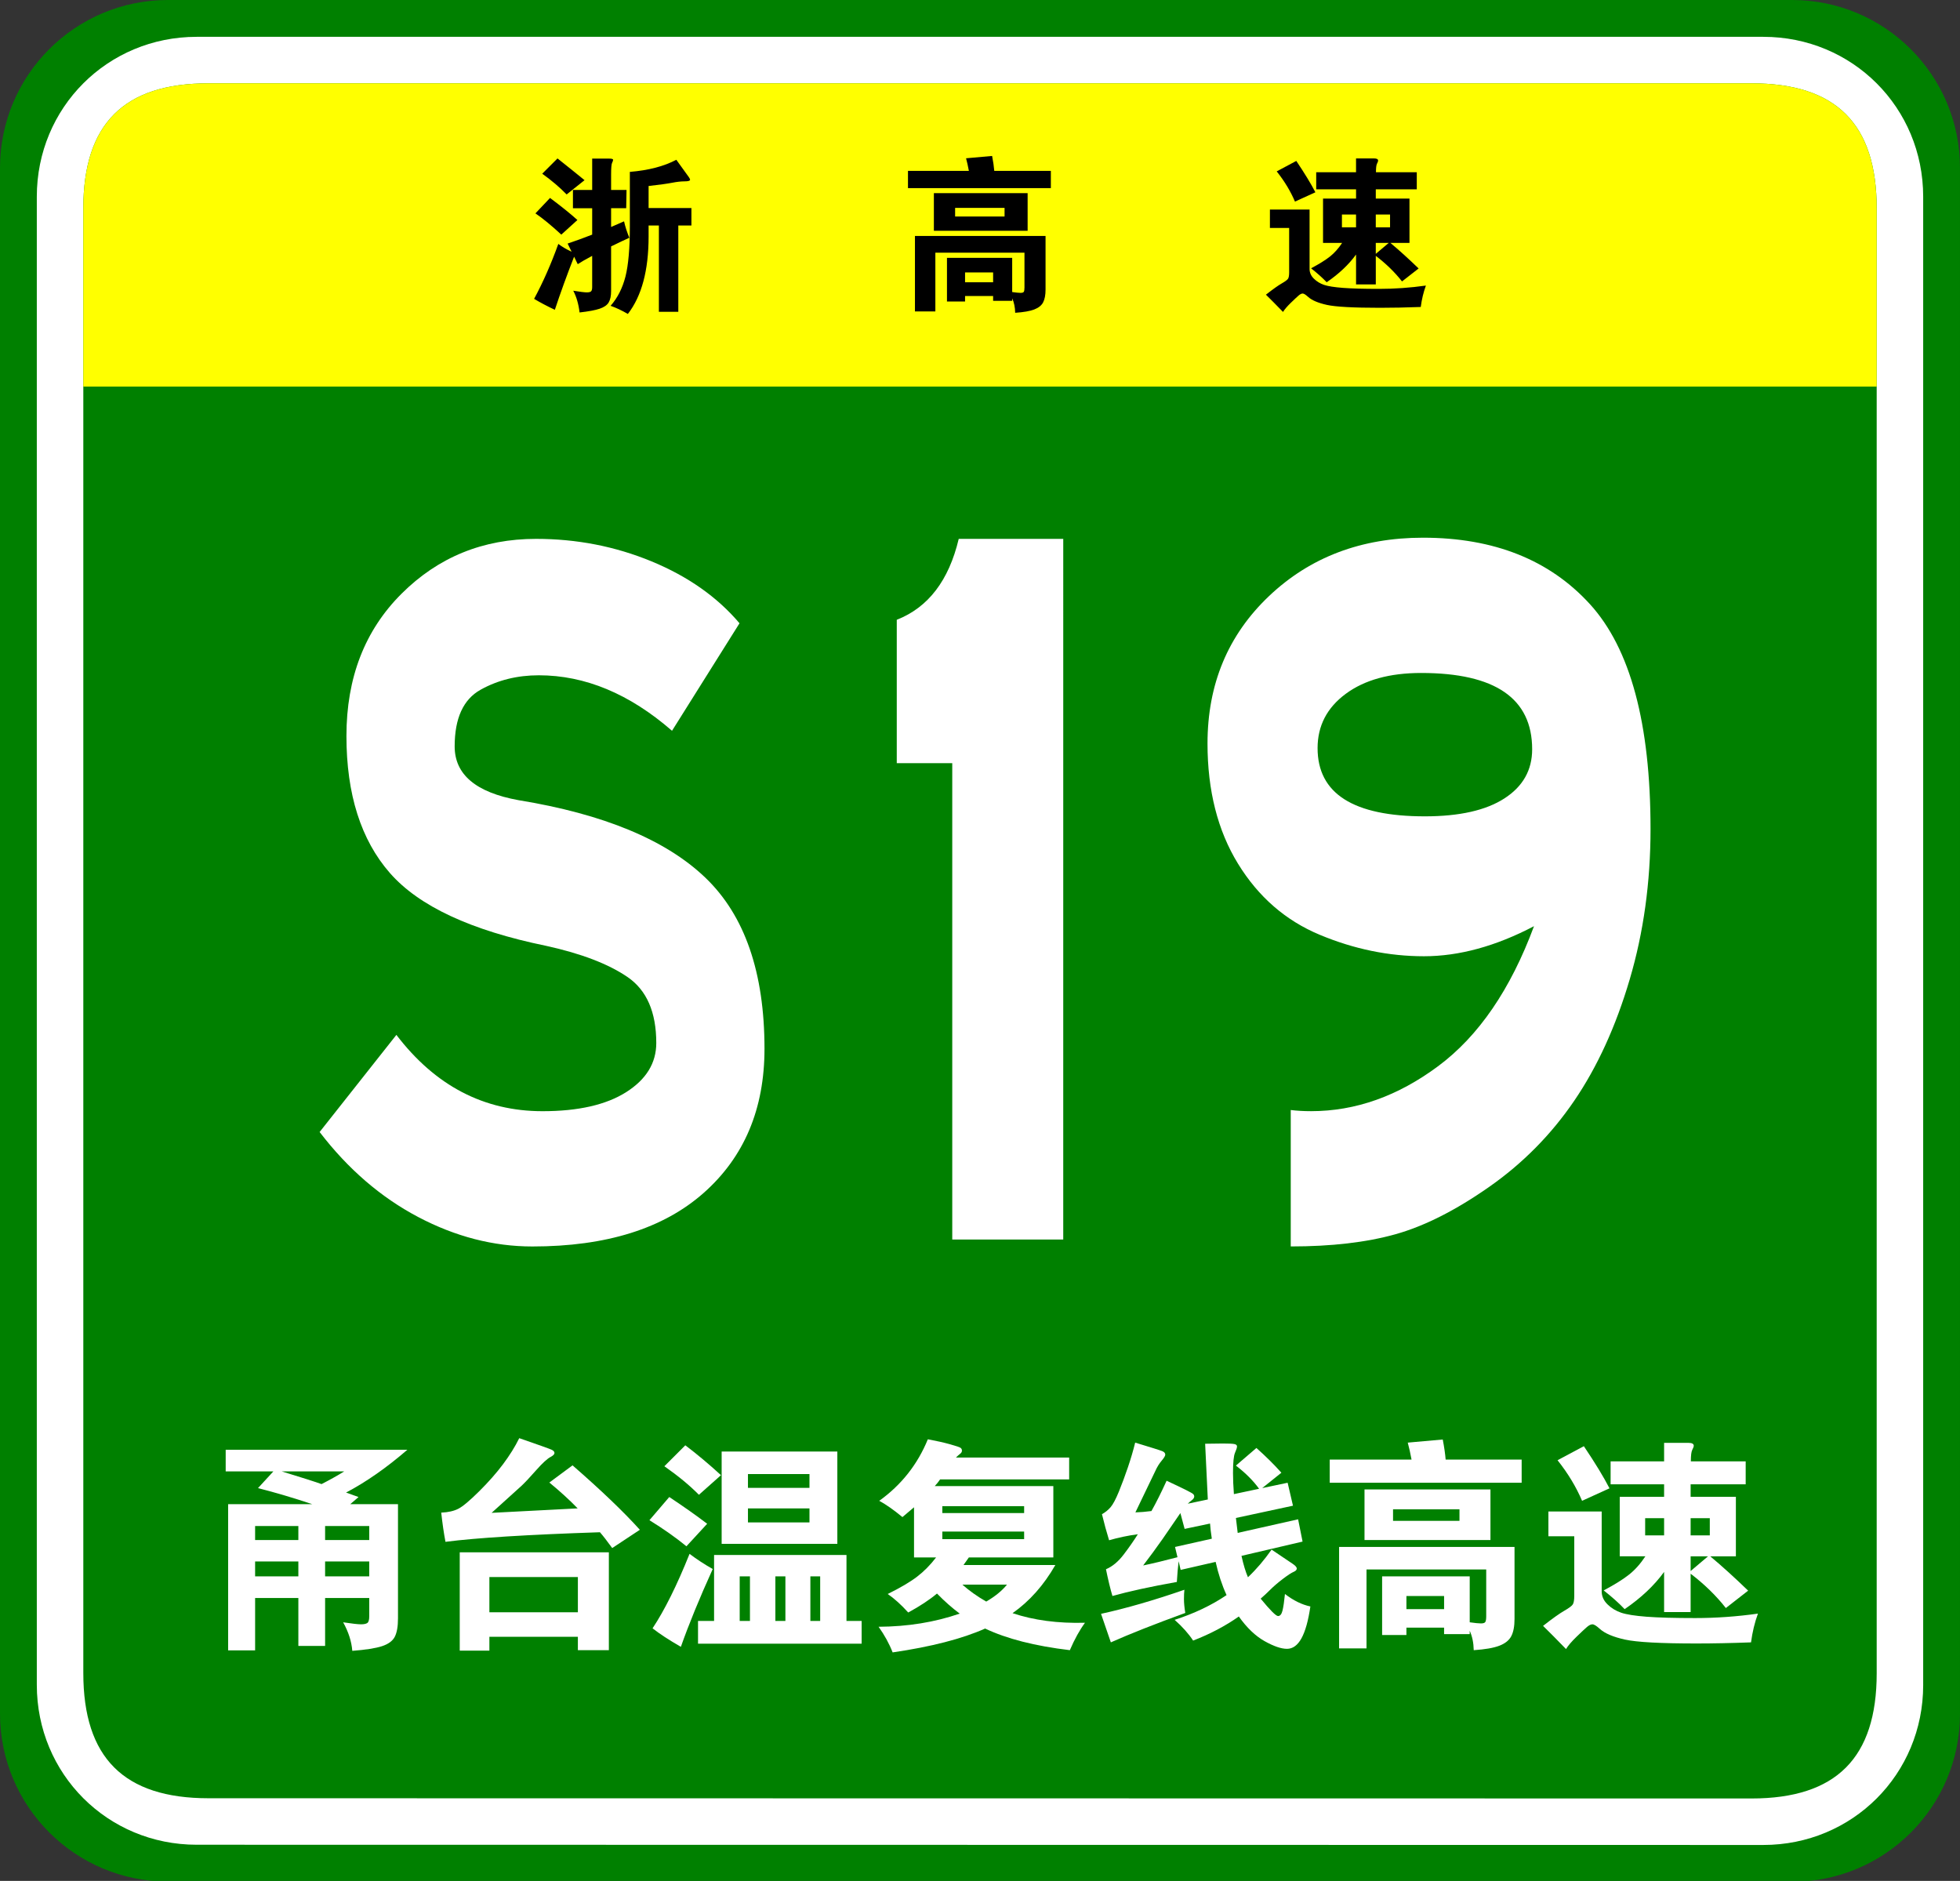
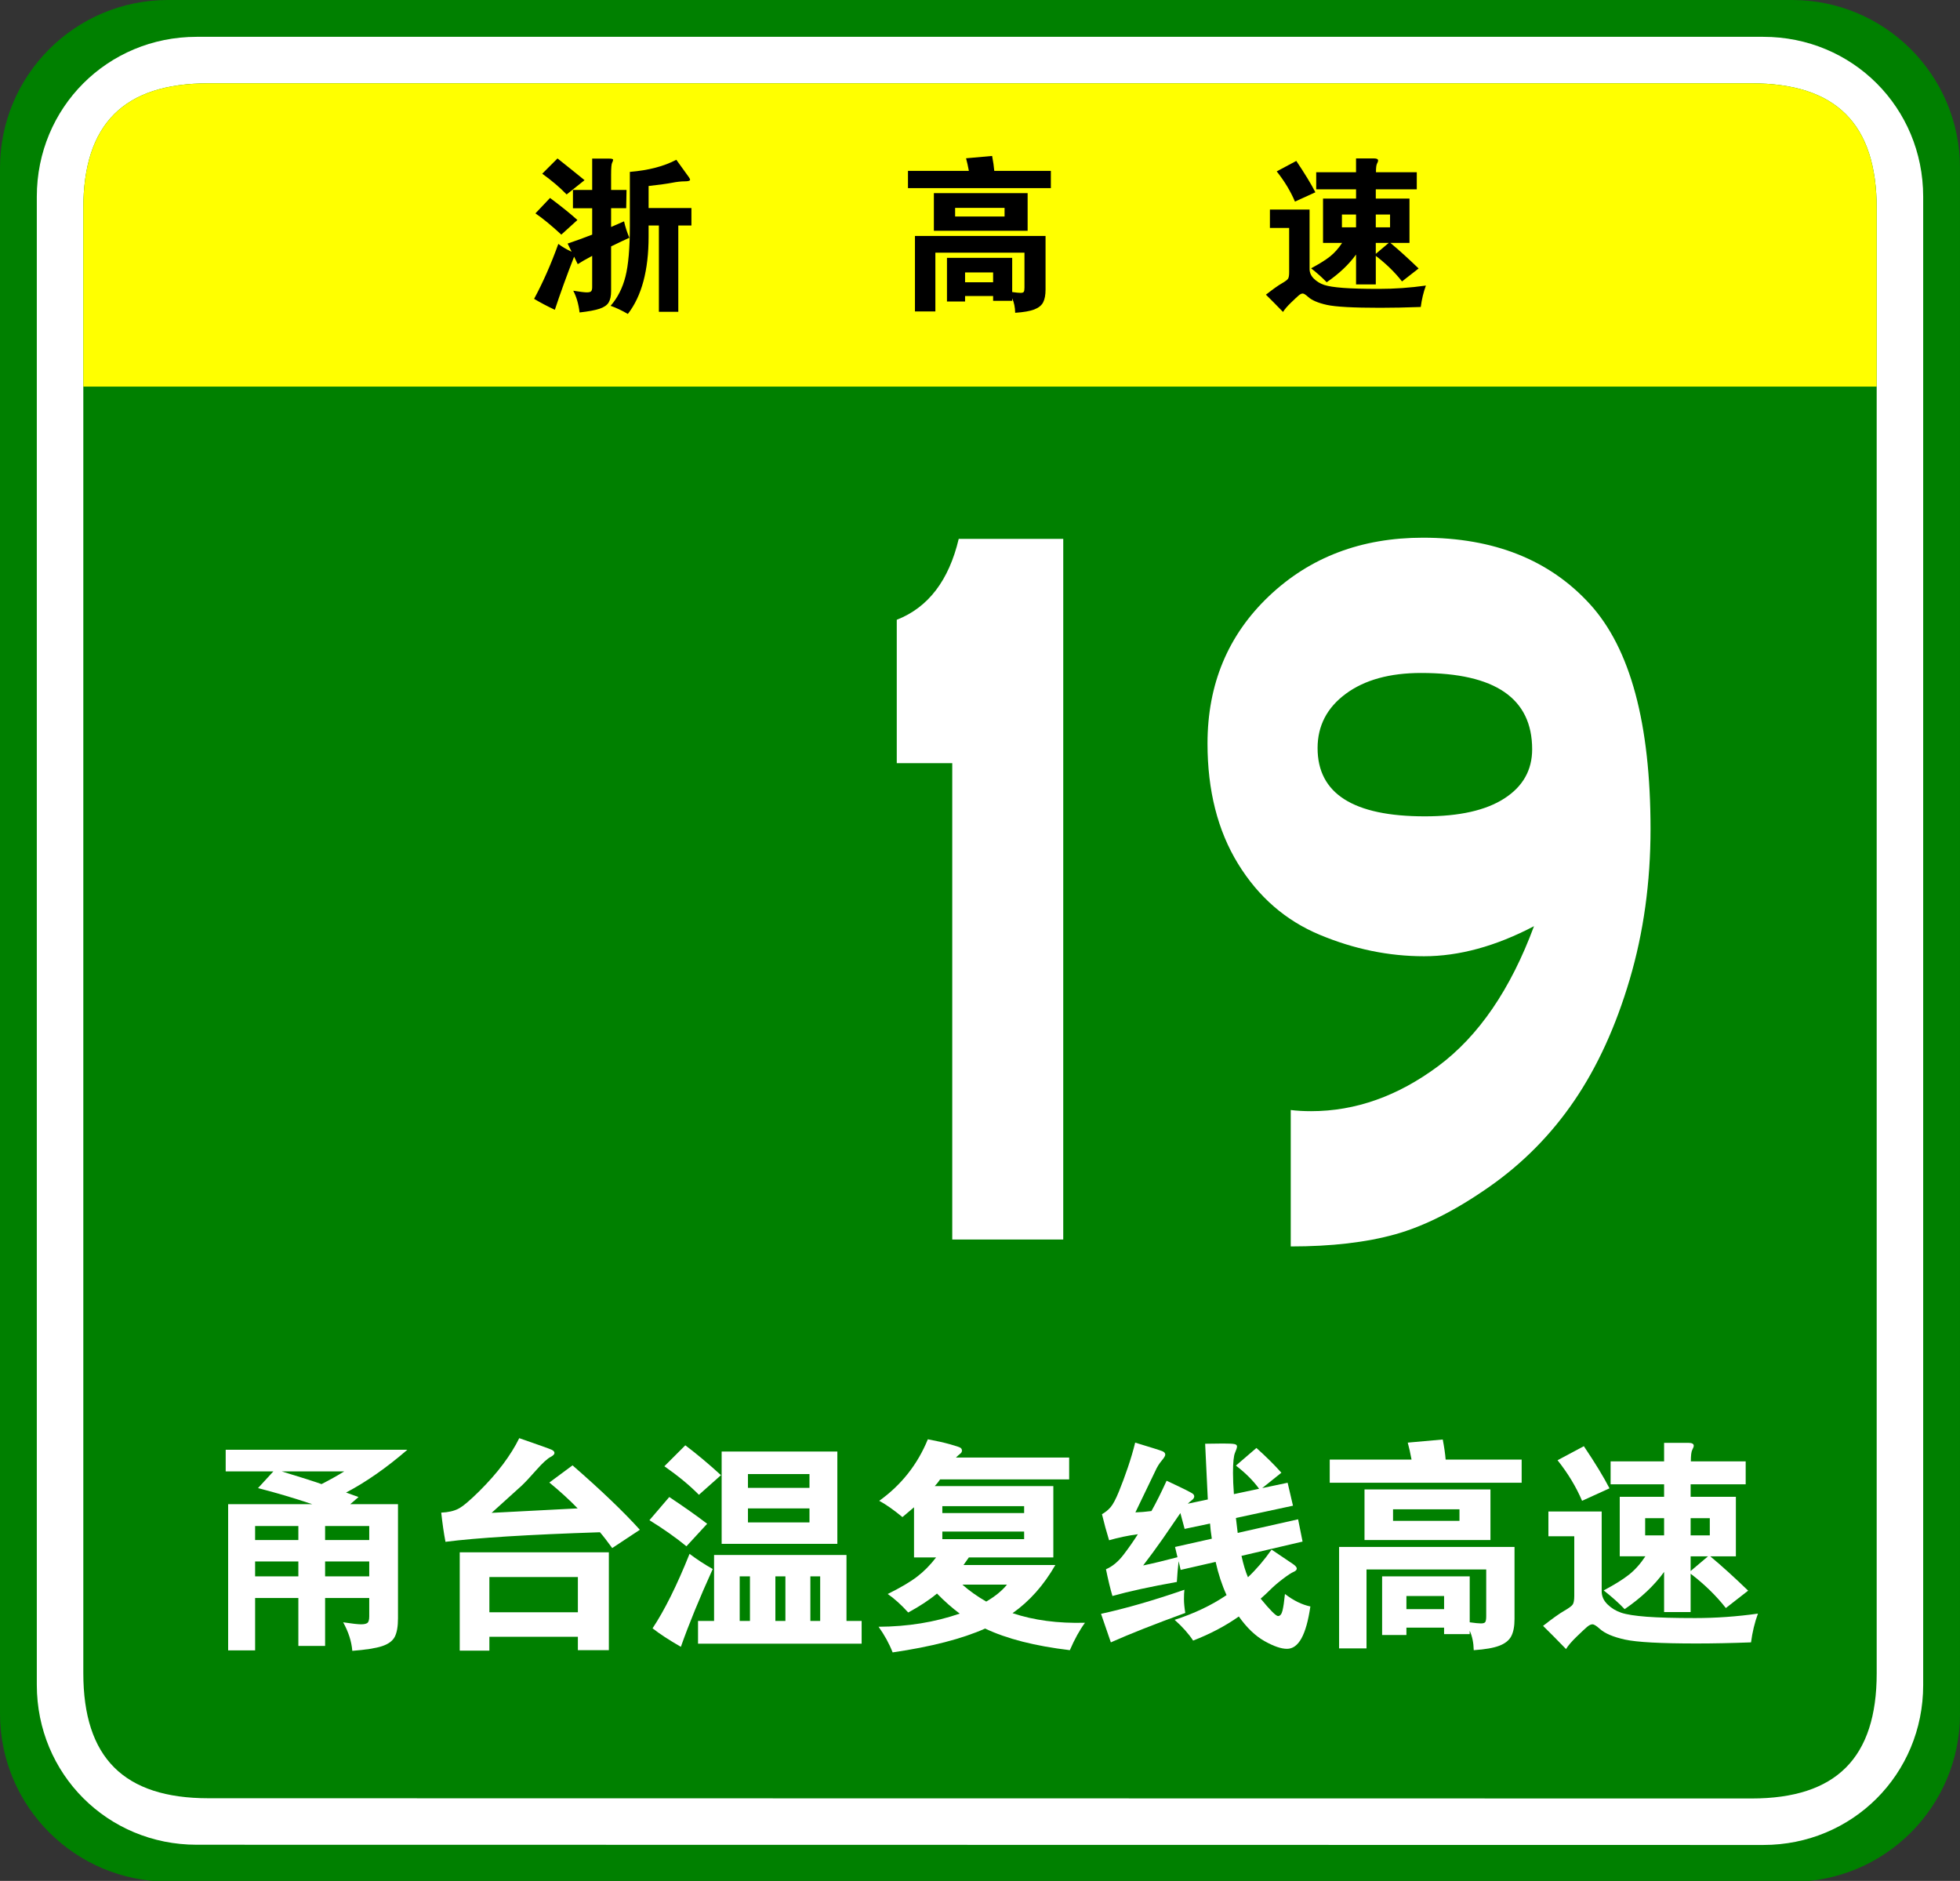
<svg xmlns="http://www.w3.org/2000/svg" version="1.1" id="图层_1" x="0px" y="0px" width="354.33px" height="340px" viewBox="0 0 354.33 340" enable-background="new 0 0 354.33 340" xml:space="preserve">
  <rect x="0" y="0" width="354.33" height="340" fill="#333333" stroke="none" />
-   <path fill="#008000" d="M354.33,309.8c0,16.767-13.593,30.357-30.357,30.357l-293.614-0.041C13.592,340.116,0,326.525,0,309.759  v-279.4C0,13.59,13.592,0,30.358,0h293.614c16.766,0,30.357,13.59,30.357,30.358L354.33,309.8L354.33,309.8z" />
+   <path fill="#008000" d="M354.33,309.8c0,16.767-13.593,30.357-30.357,30.357l-293.614-0.041C13.592,340.116,0,326.525,0,309.759  v-279.4C0,13.59,13.592,0,30.358,0h293.614c16.766,0,30.357,13.59,30.357,30.358L354.33,309.8z" />
  <path fill="#FFFFFF" d="M347.674,304.6c0,16.112-12.789,28.902-28.9,28.902l-283.219-0.041c-16.111,0-28.9-12.79-28.9-28.902V35.554  c0-16.11,12.789-28.898,28.9-28.898h283.219c16.111,0,28.9,12.788,28.9,28.898V304.6z" />
  <path fill="#008000" d="M339.27,302.479c0,15.289-7.333,22.619-22.618,22.619l-278.973-0.041c-15.285,0-22.617-7.33-22.617-22.619  V37.679c0-15.283,7.333-22.618,22.617-22.618h278.973c15.285,0,22.618,7.335,22.618,22.618V302.479z" />
-   <path fill="#FFFFFF" d="M121.488,132.098c-7.69-6.688-15.717-10.031-24.076-10.031c-3.903,0-7.414,0.871-10.534,2.612  c-3.122,1.743-4.683,5.156-4.683,10.241c0,5.088,3.847,8.327,11.537,9.719c15.382,2.508,26.641,7.178,33.774,14.002  c7.132,6.829,10.701,17.139,10.701,30.933c0,10.867-3.652,19.542-10.952,26.021c-7.302,6.479-17.64,9.72-31.017,9.72  c-7.021,0-13.905-1.777-20.648-5.33c-6.745-3.553-12.681-8.674-17.807-15.361l13.877-17.557  c7.021,9.197,15.826,13.795,26.418,13.795c6.463,0,11.508-1.15,15.131-3.449c3.621-2.299,5.434-5.258,5.434-8.883  c0-5.57-1.729-9.541-5.183-11.912c-3.457-2.367-8.36-4.248-14.714-5.643c-13.602-2.787-23.02-7.177-28.258-13.168  c-5.239-5.988-7.857-14.244-7.857-24.766c0-10.52,3.314-19.088,9.949-25.707c6.63-6.617,14.739-9.928,24.328-9.928  c7.355,0,14.321,1.358,20.899,4.075c6.576,2.718,11.871,6.446,15.884,11.182L121.488,132.098z" />
  <path fill="#FFFFFF" d="M192.213,224.059h-20.064V137.95h-10.031v-25.916c5.686-2.228,9.418-7.106,11.202-14.63h18.895  L192.213,224.059L192.213,224.059z" />
  <path fill="#FFFFFF" d="M277.318,167.419c-6.912,3.625-13.543,5.435-19.896,5.435c-6.354,0-12.623-1.287-18.811-3.867  c-6.187-2.576-11.118-6.861-14.798-12.854c-3.678-5.988-5.518-13.235-5.518-21.736c0-10.727,3.705-19.609,11.119-26.646  c7.412-7.035,16.69-10.555,27.839-10.555c12.815,0,22.878,4.007,30.18,12.018c7.299,8.014,10.951,21.563,10.951,40.65  c0,9.613-1.254,18.673-3.762,27.17c-2.509,8.5-5.853,15.815-10.032,21.944c-4.18,6.133-9.31,11.321-15.382,15.57  c-6.077,4.252-11.733,7.105-16.972,8.568c-5.24,1.463-11.536,2.195-18.895,2.195V200.65c1.113,0.141,2.341,0.209,3.679,0.209  c8.025,0,15.688-2.717,22.99-8.151C267.312,187.273,273.081,178.846,277.318,167.419z M257.588,147.564  c6.241,0,11.035-1.078,14.38-3.24c3.344-2.158,5.016-5.12,5.016-8.883c0-9.195-6.688-13.793-20.063-13.793  c-5.686,0-10.229,1.254-13.626,3.762c-3.401,2.508-5.101,5.783-5.101,9.822C238.194,143.456,244.657,147.564,257.588,147.564z" />
  <path fill="#FFFF00" d="M15.062,69.881v-32.2c0-15.288,7.333-22.62,22.617-22.62H316.65c15.287,0,22.619,7.332,22.619,22.62v32.2  H15.062z" />
  <path d="M107.055,37.64h-3.479v-3.3h3.479v-5.67h3.061c0.479,0,0.72,0.07,0.72,0.21c0,0.141-0.061,0.325-0.181,0.555  c-0.119,0.23-0.18,0.936-0.18,2.115v2.79h2.79l-0.06,3.3h-2.73v3.391l2.34-1.021c0.221,0.98,0.54,1.971,0.96,2.971  c-0.72,0.319-1.819,0.84-3.3,1.56v8.07c0,0.88-0.145,1.564-0.435,2.055s-0.835,0.87-1.636,1.14c-0.8,0.271-2.01,0.495-3.63,0.676  c-0.18-1.521-0.561-2.831-1.14-3.931c1.22,0.2,2.035,0.3,2.445,0.3s0.675-0.07,0.795-0.21s0.18-0.39,0.18-0.75v-5.64  c-1.1,0.58-1.97,1.08-2.61,1.5l-0.659-1.35c-1.32,3.38-2.48,6.579-3.48,9.6c-1.4-0.66-2.65-1.32-3.75-1.98  c1.6-2.959,3.06-6.27,4.38-9.93c0.68,0.521,1.48,0.99,2.4,1.41l-0.721-1.47c1.54-0.521,3.021-1.062,4.44-1.62V37.64L107.055,37.64z   M104.385,39.77l-2.91,2.641c-1.82-1.68-3.38-2.96-4.68-3.84l2.64-2.79C101.495,37.32,103.145,38.65,104.385,39.77z M105.675,32.57  l-3.24,2.58c-1.24-1.28-2.71-2.53-4.41-3.75l2.761-2.761C102.825,30.26,104.455,31.57,105.675,32.57z M117.255,37.61h7.74v3.149  h-2.37V56.36h-3.511v-15.6h-1.859v2.01c0,6.101-1.25,10.76-3.75,13.98c-1.062-0.62-2.101-1.11-3.12-1.47  c1.26-1.44,2.155-3.2,2.685-5.28c0.53-2.08,0.795-5.13,0.795-9.15v-9.78c3.381-0.28,6.181-1.01,8.4-2.19  c1.4,1.92,2.165,2.98,2.295,3.18c0.13,0.2,0.195,0.341,0.195,0.421c0,0.199-0.326,0.3-0.976,0.3s-1.409,0.085-2.279,0.255  s-2.285,0.365-4.245,0.585V37.61L117.255,37.61z" />
  <path d="M175.155,30.89c-0.159-0.859-0.329-1.62-0.51-2.279l4.71-0.42c0.2,1.04,0.33,1.939,0.391,2.699h10.229v3.12h-25.83v-3.12  H175.155z M174.465,53.51v0.99h-3.271v-7.89h11.79v6.18c0.7,0.1,1.205,0.15,1.516,0.15c0.31,0,0.505-0.065,0.585-0.195  c0.08-0.131,0.12-0.386,0.12-0.765v-6.3h-16.11V56.3h-3.69V42.65h23.61v9.689c0,0.979-0.145,1.75-0.435,2.311  c-0.29,0.56-0.825,0.989-1.605,1.29c-0.78,0.3-1.93,0.499-3.45,0.6c-0.021-1-0.199-1.87-0.54-2.61v0.45h-3.449v-0.87H174.465z   M185.775,41.72h-16.949v-6.81h16.949V41.72z M181.605,39.14v-1.56h-8.939v1.56H181.605z M179.535,51.02v-1.77h-5.07v1.77H179.535z" />
  <path d="M257.775,51.62c-0.439,1.2-0.75,2.49-0.93,3.87c-2.68,0.1-5.13,0.149-7.35,0.149c-4.82,0-8.025-0.175-9.615-0.524  c-1.59-0.351-2.727-0.836-3.405-1.455c-0.439-0.4-0.765-0.601-0.975-0.601s-0.455,0.12-0.735,0.36c-0.28,0.24-0.75,0.68-1.41,1.32  c-0.66,0.64-1.13,1.188-1.41,1.649c-1.181-1.22-2.21-2.26-3.09-3.12c1.28-1,2.235-1.68,2.865-2.039c0.63-0.36,1.01-0.646,1.14-0.855  c0.13-0.21,0.195-0.595,0.195-1.155v-8.01h-3.479v-3.33h7.17v10.74c0,0.66,0.26,1.245,0.779,1.755  c0.521,0.51,1.136,0.885,1.846,1.125s1.85,0.42,3.42,0.54c1.569,0.12,3.75,0.18,6.54,0.18S254.935,52.02,257.775,51.62z   M237.795,34.76l-3.69,1.681c-0.8-1.88-1.899-3.7-3.3-5.46l3.54-1.891C235.865,31.351,237.015,33.24,237.795,34.76z M245.145,34.22  h-7.2v-3.09h7.2v-2.49h3.271c0.479,0,0.72,0.131,0.72,0.391c0,0.12-0.065,0.3-0.195,0.54c-0.13,0.239-0.194,0.76-0.194,1.56h7.38  v3.09h-7.41V35.9h6.09v8.01h-3.45c1.561,1.3,3.26,2.84,5.101,4.62l-3,2.34c-1.301-1.66-2.88-3.2-4.74-4.62v5.16h-3.57v-5.4  c-1.319,1.82-3.09,3.49-5.31,5.01c-0.78-0.819-1.721-1.659-2.82-2.52c1.5-0.8,2.646-1.515,3.436-2.145  c0.789-0.631,1.515-1.445,2.175-2.445h-3.45V35.9h5.97V34.22L245.145,34.22z M245.145,41.09v-2.31h-2.55v2.31H245.145z   M248.715,38.78v2.31h2.58v-2.31H248.715z M248.715,43.91v1.979l2.34-1.979H248.715z" />
  <g>
    <path fill="#FFFFFF" d="M49.423,265.971H40.8v-3.908h32.842c-3.761,3.251-7.455,5.83-11.082,7.737   c0.483,0.161,1.235,0.43,2.256,0.806l-1.491,1.289h8.624v20.633c0,1.477-0.195,2.592-0.584,3.345   c-0.39,0.751-1.155,1.315-2.297,1.692c-1.142,0.376-2.936,0.657-5.379,0.846c-0.135-1.692-0.685-3.412-1.652-5.158   c1.612,0.242,2.686,0.363,3.224,0.363c0.537,0,0.92-0.081,1.148-0.242c0.228-0.161,0.343-0.564,0.343-1.209v-3.304h-7.979v8.663   h-4.835v-8.663h-7.818v9.47h-4.876v-26.436h15.192c-3.278-1.101-6.542-2.068-9.792-2.901L49.423,265.971z M46.119,278.383h7.818   v-2.539h-7.818V278.383z M53.937,282.251h-7.818v2.7h7.818V282.251z M58.128,268.269c1.477-0.752,2.847-1.518,4.11-2.298H50.914   C54.353,267.019,56.758,267.784,58.128,268.269z M58.772,278.383h7.979v-2.539h-7.979V278.383z M66.751,282.251h-7.979v2.7h7.979   V282.251z" />
    <path fill="#FFFFFF" d="M108.459,276.973c-13.002,0.43-22.312,1.007-27.926,1.732c-0.296-1.558-0.551-3.317-0.766-5.279   c1.262-0.053,2.297-0.288,3.103-0.705c0.806-0.416,2.055-1.464,3.748-3.143s3.136-3.318,4.332-4.917   c1.195-1.598,2.169-3.163,2.921-4.694c3.573,1.236,5.527,1.935,5.863,2.096c0.335,0.161,0.503,0.356,0.503,0.584   c0,0.229-0.229,0.464-0.685,0.705c-0.618,0.322-1.484,1.115-2.599,2.378s-1.981,2.189-2.599,2.78l-5.48,4.957l15.555-0.807   c-1.424-1.477-3.13-3.035-5.118-4.674l4.191-3.104c5.185,4.514,9.241,8.396,12.17,11.646l-4.997,3.304   C109.761,278.571,109.023,277.617,108.459,276.973z M88.471,295.872v2.498h-5.359v-17.771h26.958v17.69h-5.601v-2.417H88.471z    M104.469,291.438v-6.366H88.471v6.366H104.469z" />
    <path fill="#FFFFFF" d="M127.842,275.441l-3.748,4.069c-1.935-1.585-4.165-3.156-6.689-4.715l3.586-4.19   C123.623,272.352,125.907,273.964,127.842,275.441z M128.849,283.621c-2.391,5.266-4.312,9.953-5.762,14.063   c-2.15-1.235-3.855-2.351-5.118-3.345c2.176-3.276,4.406-7.763,6.689-13.459C125.974,281.875,127.371,282.789,128.849,283.621z    M130.34,266.656l-3.99,3.546c-1.666-1.692-3.748-3.411-6.246-5.158l3.788-3.787C125.988,262.842,128.137,264.642,130.34,266.656z    M129.091,293.011v-11.928h23.937v11.928h2.74v4.11h-29.578v-4.11H129.091z M151.375,279.067h-20.915v-16.683h20.915V279.067z    M135.578,284.951h-1.854v8.06h1.854V284.951z M135.216,268.953h11.122v-2.498h-11.122V268.953z M146.338,272.66h-11.122v2.539   h11.122V272.66z M141.986,284.951h-1.813v8.06h1.813V284.951z M148.272,293.011v-8.06h-1.773v8.06H148.272z" />
    <path fill="#FFFFFF" d="M169.952,267.422c-0.269,0.403-0.591,0.806-0.967,1.209h21.438v12.895h-15.272   c-0.215,0.323-0.538,0.78-0.967,1.37h16.602c-2.095,3.654-4.674,6.556-7.736,8.705c3.841,1.289,8.206,1.866,13.097,1.732   c-0.968,1.315-1.881,2.968-2.74,4.956c-6.313-0.752-11.418-2.055-15.313-3.908c-4.164,1.854-9.738,3.29-16.723,4.312   c-0.618-1.585-1.464-3.13-2.539-4.634c5.265-0.027,10.155-0.82,14.668-2.378c-1.344-0.993-2.714-2.202-4.11-3.627   c-1.344,1.129-3.076,2.271-5.198,3.426c-1.263-1.396-2.499-2.512-3.708-3.345c2.283-1.129,4.05-2.169,5.299-3.123   c1.249-0.953,2.397-2.116,3.445-3.486h-3.989v-9.066l-2.096,1.773c-1.558-1.29-2.956-2.271-4.191-2.942   c4.003-2.874,6.931-6.581,8.785-11.122c1.584,0.296,2.928,0.599,4.029,0.907s1.733,0.523,1.894,0.645s0.242,0.289,0.242,0.504   s-0.107,0.403-0.322,0.564c-0.215,0.161-0.47,0.39-0.766,0.685h20.471v3.949H169.952z M170.355,273.507h14.789v-1.249h-14.789   V273.507z M185.144,276.852h-14.789v1.37h14.789V276.852z M178.293,289.505c1.612-0.94,2.861-1.961,3.748-3.063h-8.059   C175.218,287.544,176.655,288.564,178.293,289.505z" />
    <path fill="#FFFFFF" d="M214.117,287.369c-0.054,0.457-0.08,1.027-0.08,1.713c0,0.685,0.08,1.511,0.241,2.478   c-5.534,2.015-10.021,3.788-13.459,5.319l-1.773-5.158C203.586,290.728,208.611,289.276,214.117,287.369z M218.349,271.049   l-0.483-10.074c1.074-0.026,2.148-0.041,3.224-0.041c1.074,0,1.766,0.034,2.075,0.102c0.309,0.067,0.464,0.208,0.464,0.423   s-0.121,0.598-0.363,1.148c-0.241,0.551-0.362,1.767-0.362,3.646c0,1.103,0.054,2.378,0.161,3.828l4.554-0.967   c-1.048-1.45-2.445-2.848-4.191-4.19l3.708-3.184c1.719,1.531,3.224,3.022,4.513,4.473l-3.466,2.78l4.595-0.967l0.967,4.15   l-10.316,2.217l0.322,2.699l10.921-2.458l0.806,4.03l-11.041,2.579c0.349,1.585,0.738,2.875,1.169,3.868   c1.531-1.451,2.954-3.116,4.271-4.997l3.828,2.579c0.483,0.322,0.725,0.604,0.725,0.847c0,0.241-0.194,0.443-0.584,0.604   s-1.034,0.584-1.935,1.269c-0.9,0.686-1.646,1.324-2.236,1.915s-1.183,1.142-1.772,1.651c1.719,2.096,2.767,3.144,3.143,3.144   s0.645-0.329,0.806-0.987c0.162-0.658,0.309-1.658,0.443-3.002c1.531,1.183,3.063,1.934,4.595,2.257   c-0.377,2.579-0.914,4.499-1.612,5.762c-0.699,1.263-1.571,1.895-2.619,1.895s-2.397-0.464-4.05-1.391s-3.204-2.411-4.654-4.453   c-2.445,1.72-5.198,3.17-8.261,4.353c-0.833-1.263-1.948-2.513-3.345-3.748c3.572-1.155,6.702-2.646,9.389-4.473   c-0.833-1.826-1.491-3.828-1.975-6.004l-6.326,1.45l-0.363-1.571c-0.135,1.102-0.241,2.351-0.322,3.748   c-4.809,0.859-8.69,1.706-11.646,2.538c-0.377-1.263-0.766-2.874-1.169-4.836c1.155-0.483,2.223-1.37,3.204-2.659   c0.98-1.289,1.833-2.512,2.559-3.667c-1.8,0.242-3.533,0.604-5.198,1.088c-0.457-1.477-0.887-3.049-1.29-4.715   c0.591-0.322,1.108-0.738,1.552-1.249c0.443-0.51,0.947-1.457,1.512-2.841c0.563-1.384,1.107-2.848,1.632-4.393   c0.523-1.545,0.96-3.028,1.31-4.453c2.928,0.887,4.566,1.404,4.916,1.552c0.349,0.148,0.523,0.356,0.523,0.625   c0,0.215-0.221,0.584-0.664,1.107c-0.443,0.524-0.826,1.148-1.148,1.874l-3.587,7.455c0.887-0.026,1.854-0.107,2.901-0.242   c0.859-1.531,1.773-3.357,2.74-5.479c1.504,0.698,2.66,1.249,3.466,1.651c0.806,0.403,1.263,0.665,1.37,0.786   c0.106,0.121,0.161,0.249,0.161,0.383c0,0.242-0.142,0.471-0.423,0.686c-0.282,0.215-0.531,0.43-0.746,0.645L218.349,271.049z    M219.074,278.141c-0.161-1.048-0.27-1.961-0.322-2.74l-4.595,0.968l-0.766-2.861l-3.183,4.634   c-1.209,1.72-2.392,3.332-3.547,4.836c1.8-0.376,3.869-0.873,6.206-1.491l-0.443-1.854L219.074,278.141z" />
    <path fill="#FFFFFF" d="M255.18,263.835c-0.215-1.154-0.443-2.176-0.685-3.063l6.326-0.563c0.269,1.396,0.443,2.605,0.524,3.626   h13.741v4.191h-34.696v-4.191H255.18z M254.253,294.22v1.329h-4.393v-10.598h15.837v8.301c0.94,0.135,1.618,0.202,2.035,0.202   c0.416,0,0.678-0.088,0.786-0.263c0.106-0.175,0.161-0.518,0.161-1.027v-8.462h-21.64v14.265h-4.957v-18.335h31.714v13.016   c0,1.316-0.195,2.351-0.584,3.104c-0.39,0.752-1.108,1.329-2.156,1.732s-2.593,0.671-4.634,0.806   c-0.027-1.344-0.269-2.512-0.726-3.506v0.604h-4.634v-1.168H254.253z M269.446,278.383h-22.769v-9.147h22.769V278.383z    M263.844,274.917v-2.096h-12.009v2.096H263.844z M261.064,290.875v-2.378h-6.811v2.378H261.064z" />
    <path fill="#FFFFFF" d="M317.803,291.681c-0.592,1.612-1.008,3.345-1.25,5.198c-3.6,0.134-6.891,0.201-9.872,0.201   c-6.475,0-10.779-0.235-12.916-0.705c-2.136-0.47-3.66-1.122-4.573-1.954c-0.591-0.538-1.027-0.806-1.31-0.806   s-0.611,0.161-0.987,0.483c-0.377,0.322-1.008,0.913-1.894,1.773c-0.887,0.859-1.519,1.598-1.895,2.216   c-1.585-1.639-2.969-3.036-4.15-4.19c1.719-1.344,3.002-2.257,3.849-2.74c0.846-0.484,1.355-0.867,1.531-1.148   c0.174-0.282,0.262-0.8,0.262-1.552v-10.76h-4.675v-4.473h9.631v14.427c0,0.886,0.35,1.672,1.048,2.357   c0.698,0.685,1.524,1.188,2.479,1.511c0.953,0.322,2.484,0.564,4.594,0.726c2.108,0.161,5.037,0.241,8.785,0.241   C310.206,292.486,313.988,292.218,317.803,291.681z M290.965,269.034l-4.957,2.256c-1.074-2.524-2.553-4.97-4.433-7.334   l4.755-2.538C288.372,264.454,289.917,266.992,290.965,269.034z M300.837,268.309h-9.671v-4.15h9.671v-3.345h4.393   c0.645,0,0.968,0.175,0.968,0.523c0,0.161-0.088,0.403-0.263,0.726s-0.262,1.021-0.262,2.096h9.913v4.15h-9.953v2.257h8.18v10.759   h-4.634c2.096,1.747,4.379,3.815,6.851,6.206L312,290.673c-1.747-2.229-3.869-4.298-6.367-6.205v6.931h-4.796v-7.253   c-1.772,2.444-4.15,4.688-7.132,6.729c-1.048-1.102-2.312-2.229-3.788-3.385c2.015-1.074,3.552-2.035,4.614-2.882   c1.061-0.846,2.034-1.94,2.921-3.284h-4.634v-10.759h8.019V268.309z M300.837,277.536v-3.103h-3.425v3.103H300.837z    M305.633,274.434v3.103h3.466v-3.103H305.633z M305.633,281.324v2.66l3.143-2.66H305.633z" />
  </g>
</svg>